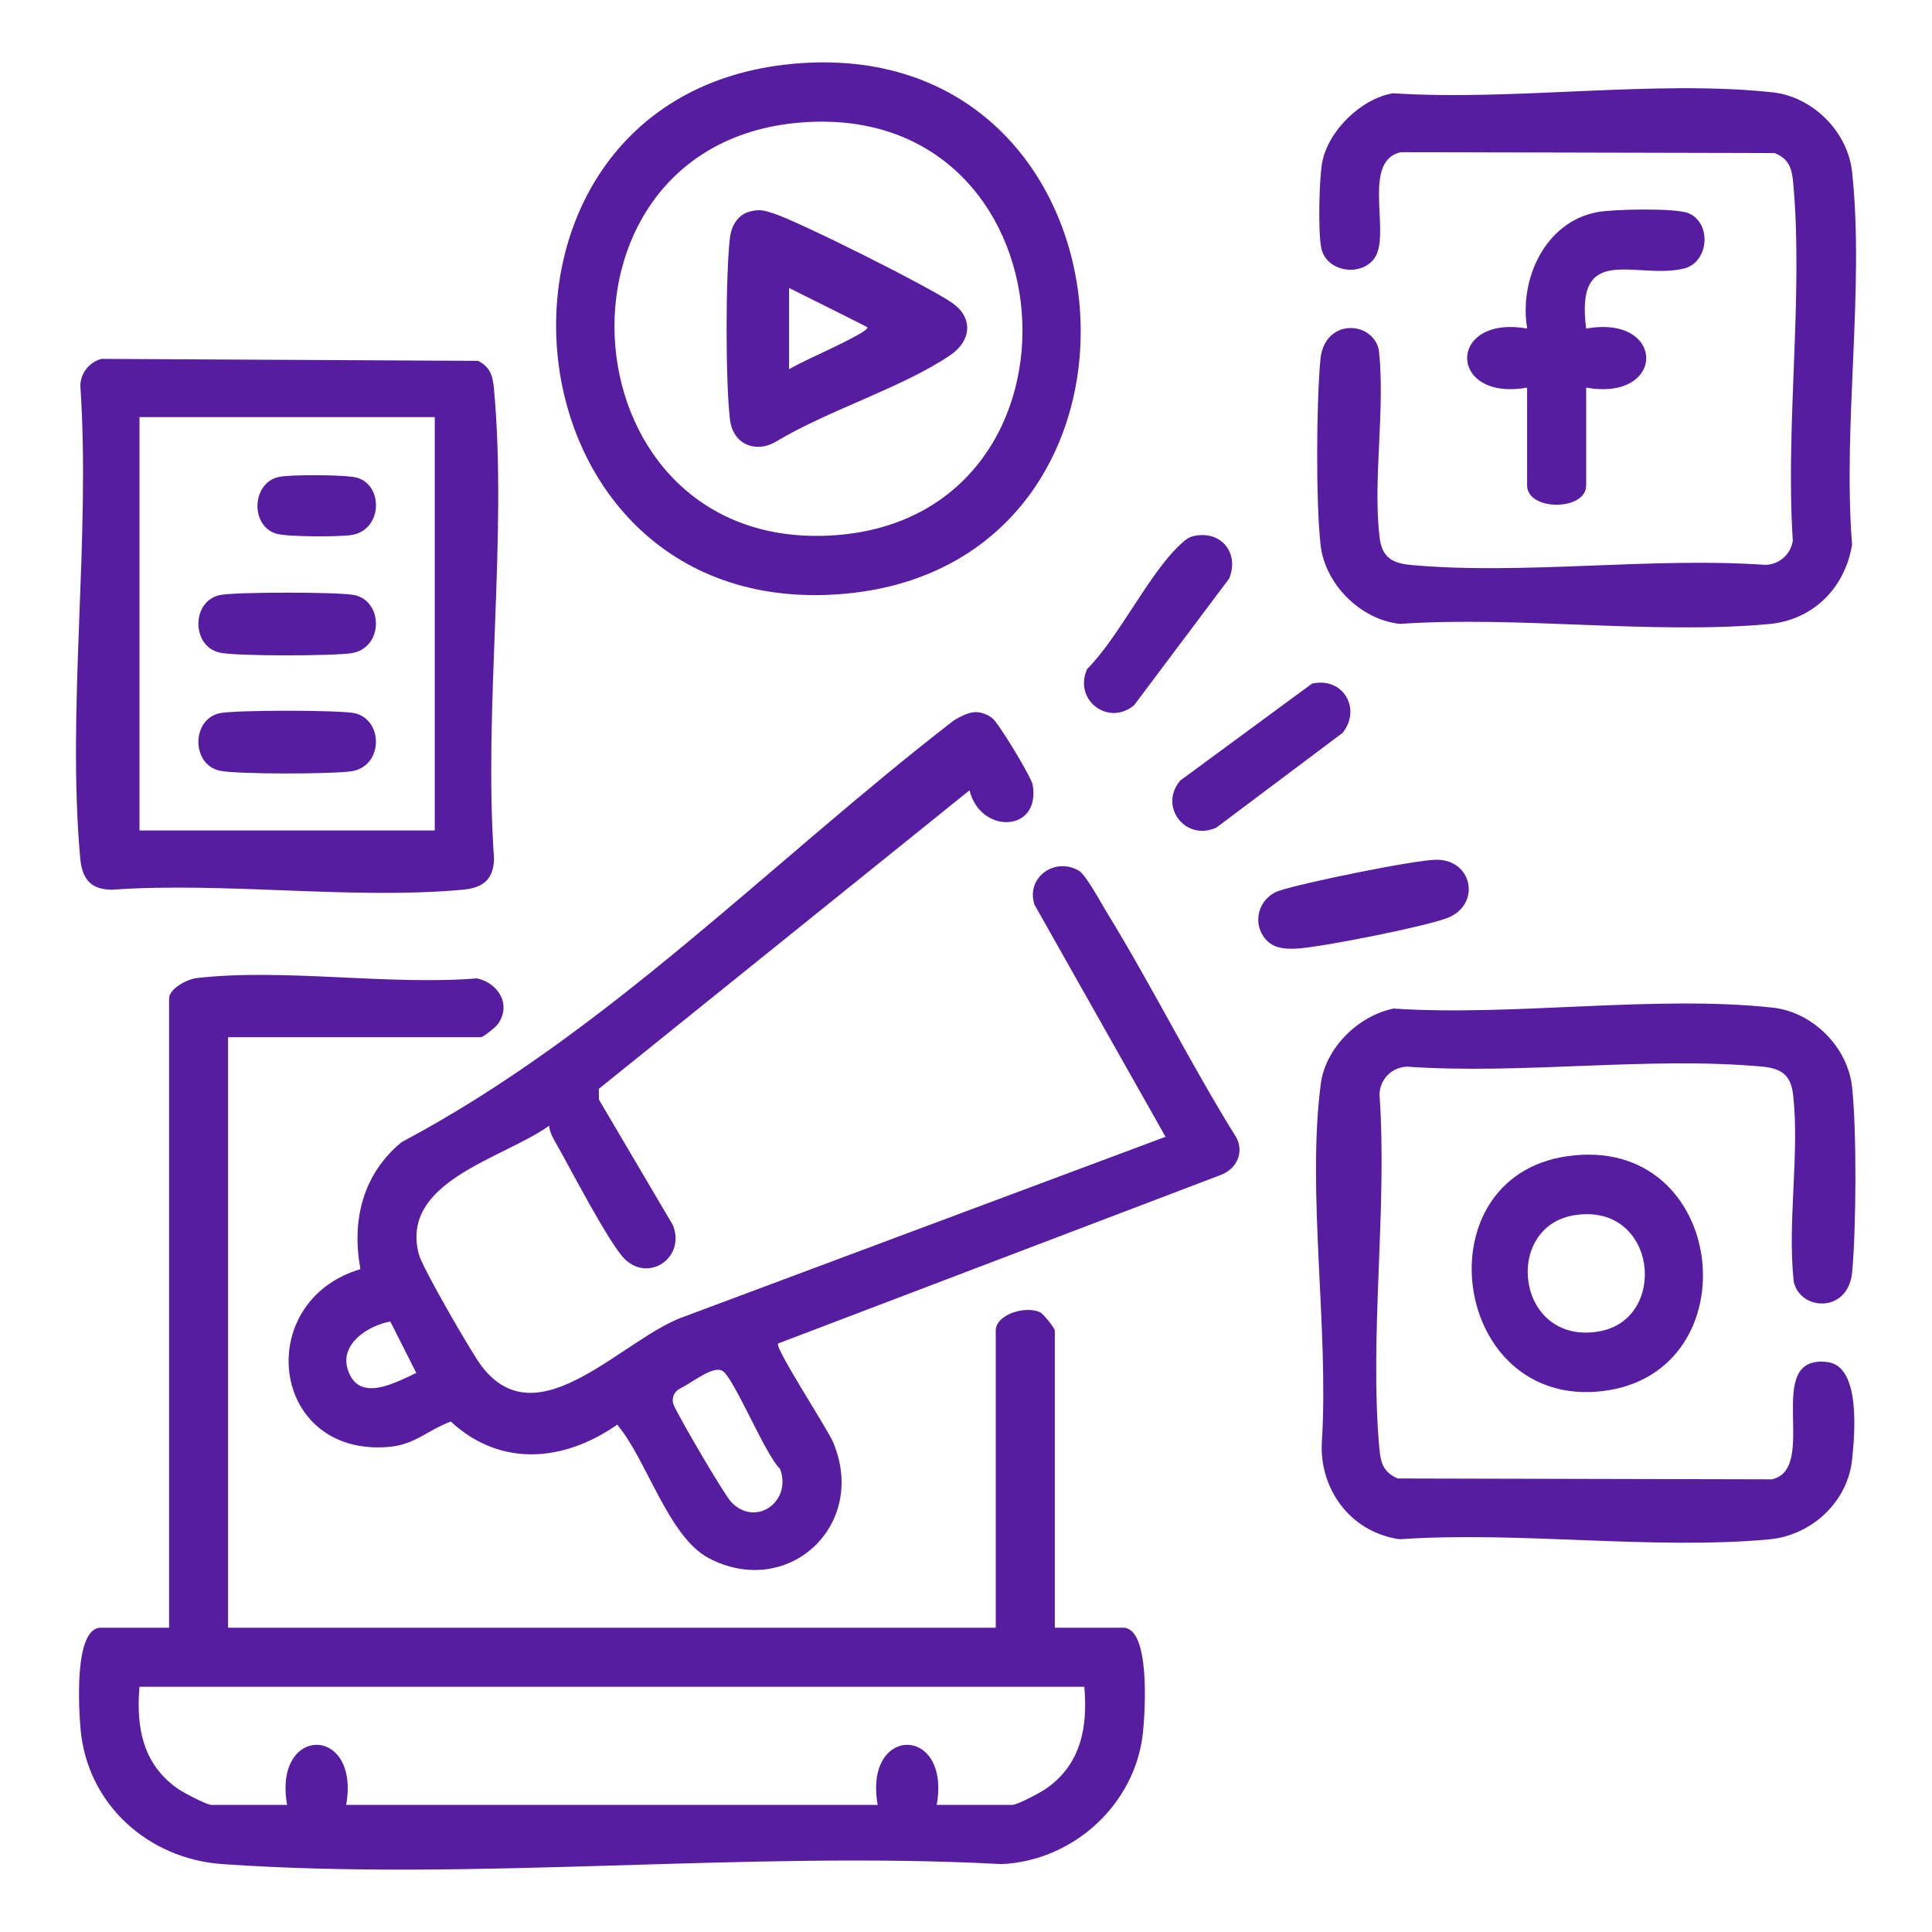
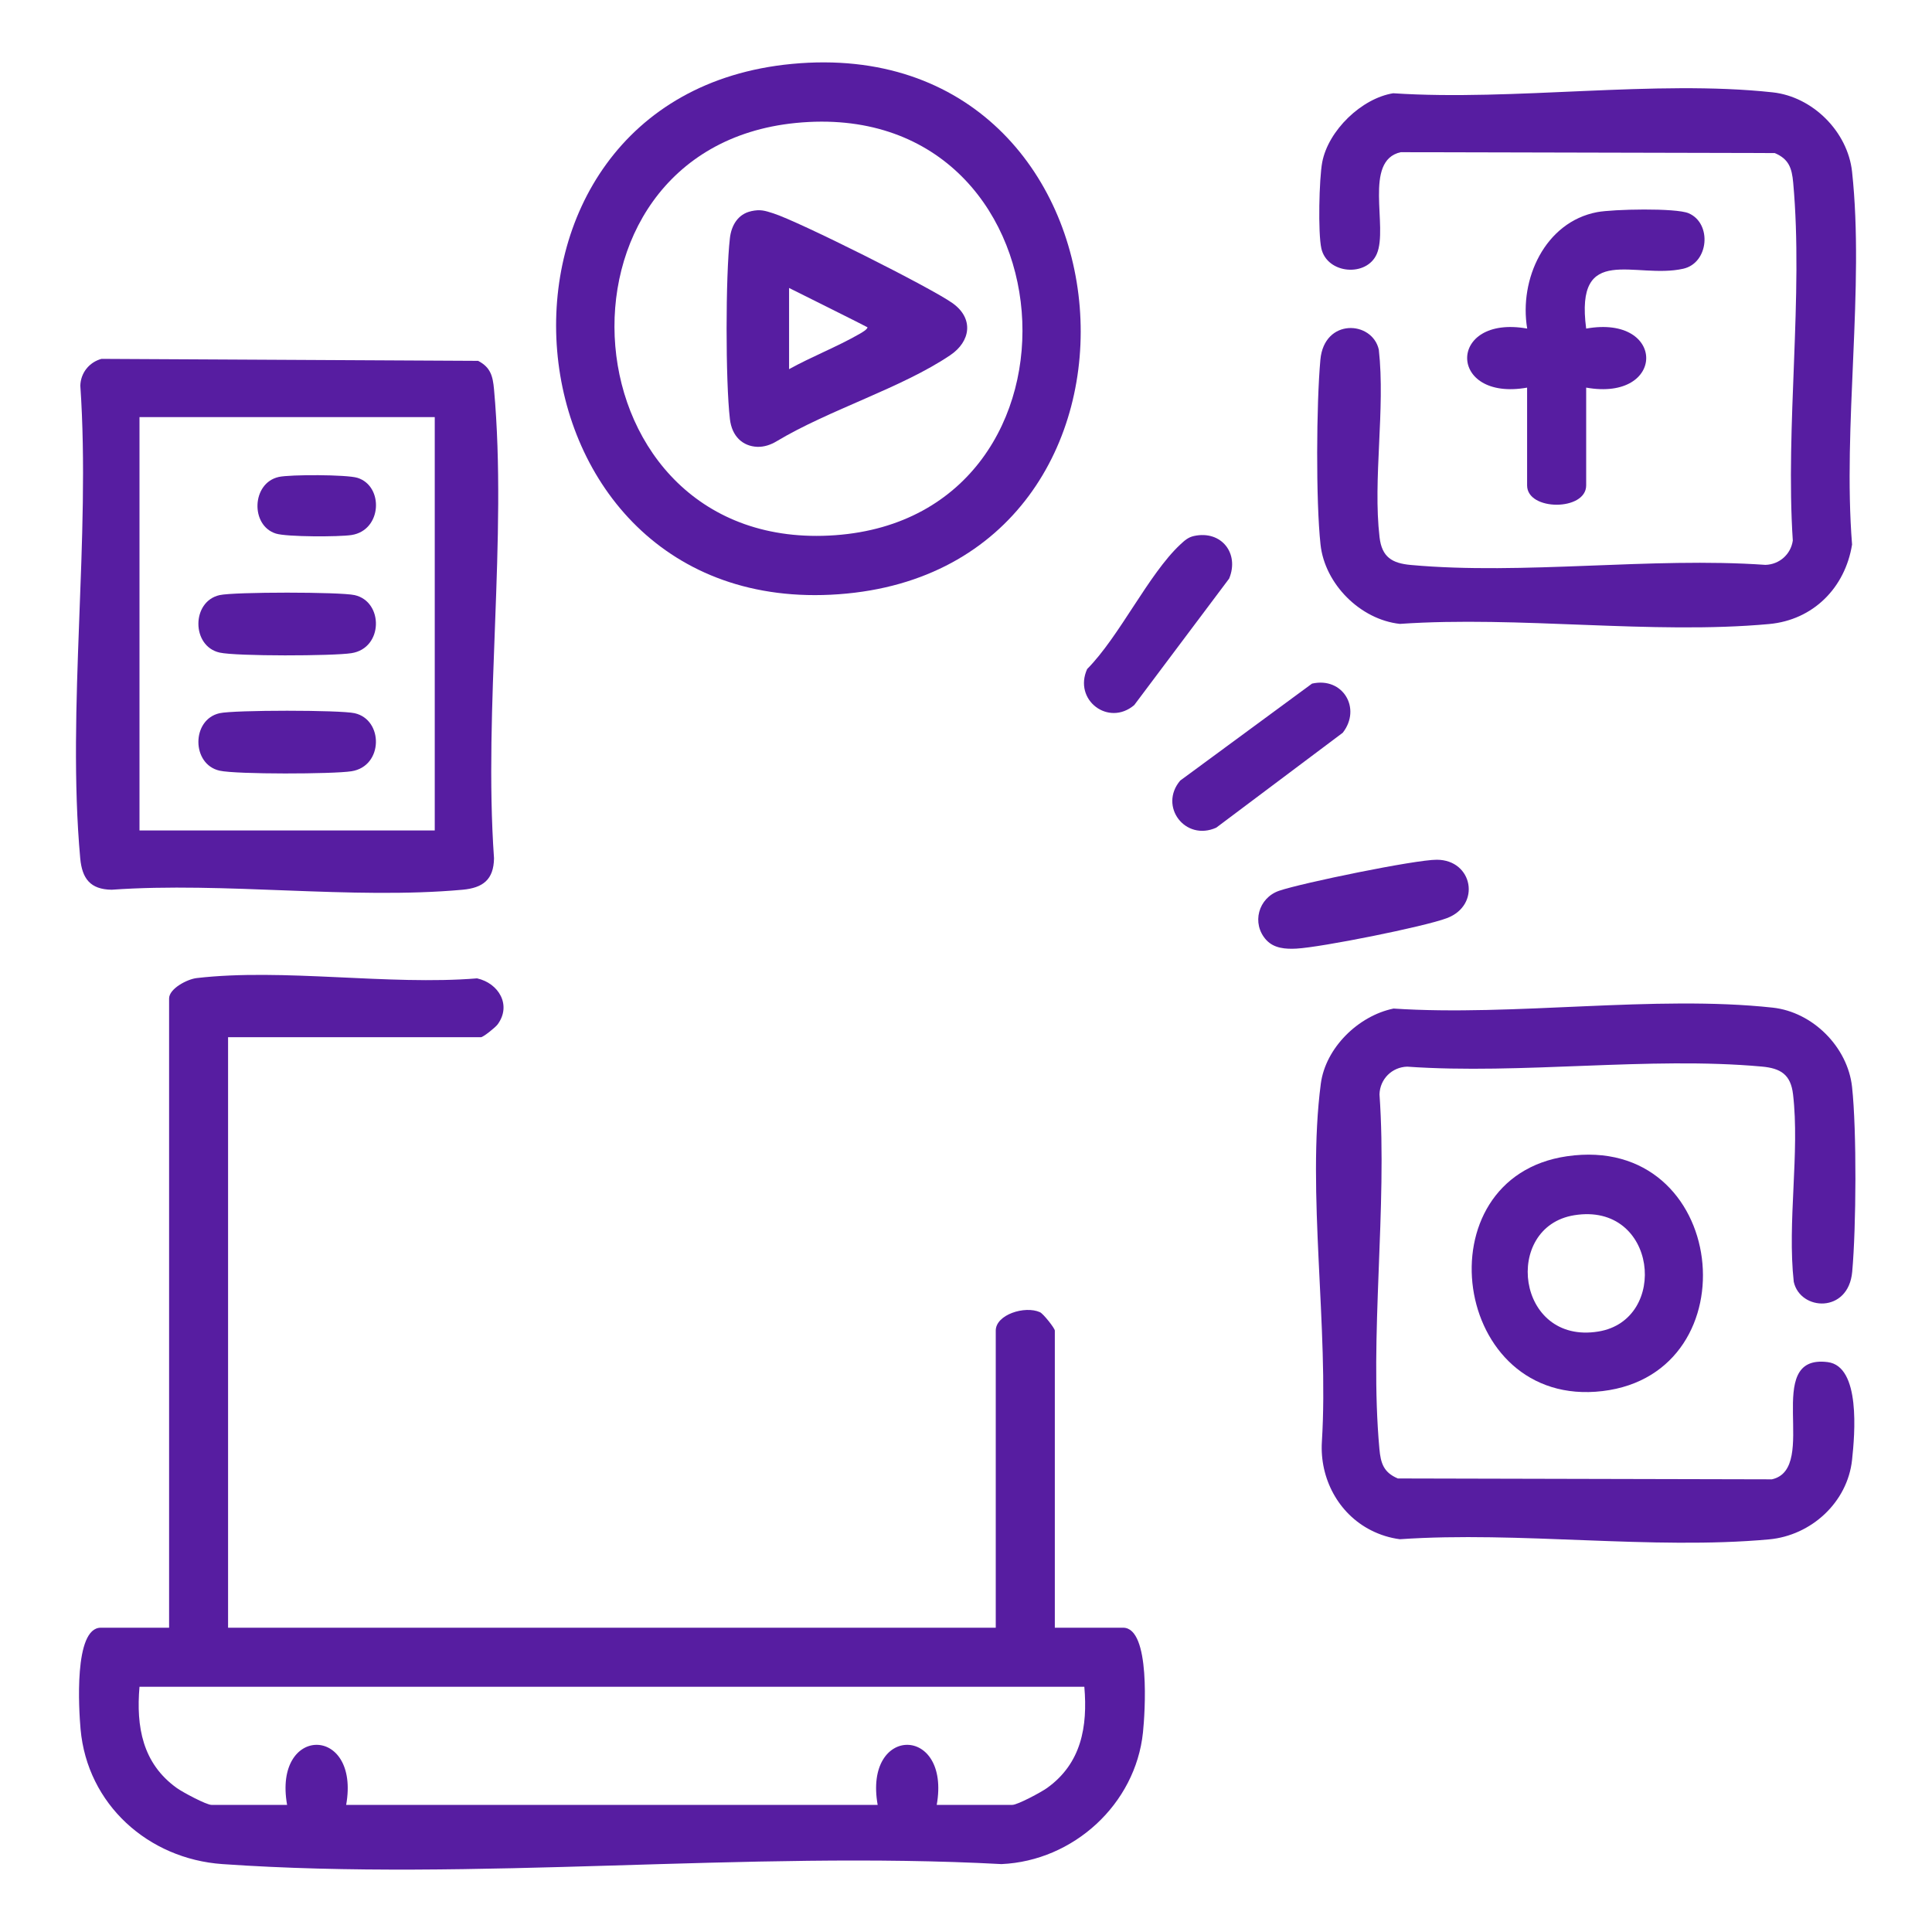
<svg xmlns="http://www.w3.org/2000/svg" viewBox="0 0 400 400">
  <defs>
    <style>      .st0, .st1 {        fill: #571da1;      }      .st2 {        display: none;      }      .st1 {        stroke: #571da1;        stroke-miterlimit: 10;        stroke-width: 4px;      }    </style>
  </defs>
  <g id="Layer_1" class="st2">
    <path class="st0" d="M285.62,141.24c6.78-6.59,16.89-10.02,26.3-9.23,5.6.47,21.47,5.43,14.62,13.1-3.92,4.39-9.76-1.01-14.8-1.69-22.27-3.03-33.36,25.64-15.84,38.29,11.15,8.05,27.91,3.67,32.48-9.31,1.54-4.37.62-12.75,6.07-13.44,10.54-1.32,5.78,15.39,2.88,20.89-9.35,17.75-33.25,22.82-48.99,10.16-14.89-11.97-16.68-35.21-2.72-48.77Z" />
    <path class="st0" d="M211.79,118.69c5.26-1.1,8.75,1.35,7.67,6.93-.6,3.1-13.09,8.45-16.68,11.01-4.61,3.28-12.38,14-17.76,8.5-4.68-4.78,2.72-10.75,6.38-13.9,3.85-3.32,15.81-11.58,20.4-12.54Z" />
    <path class="st0" d="M246.9,112.78c6.1-.43,31.05,5.8,34.28,11.05,2.34,3.81-.48,8.77-4.91,8.53-3.31-.18-11.6-4.94-16.21-6.13-4.17-1.07-13.16-1.43-15.82-2.89-4.37-2.4-2.92-10.16,2.66-10.55Z" />
    <path class="st0" d="M139.18,164.33c6.63-2,8.32,6.19,9.73,10.92,1.54,5.15,6.54,20.18-1.09,21.74-8,1.64-7.48-10.28-8.8-15.6-1.09-4.41-7-14.91.15-17.06Z" />
    <path class="st0" d="M57.58,108.95c4.73-1.08,21.23.99,25.88,2.99,4.14,1.78,4.98,6.89,1.68,9.59-3.01,2.46-13.28-.37-17.72-.93-2.82-.35-6.87-.07-9.67-.93-5.06-1.54-5.13-9.6-.17-10.73Z" />
    <path class="st0" d="M107.75,123.88c3.03-.58,9.29,4.56,11.77,6.65,3.99,3.36,15.61,12.73,9.77,17.96s-12.09-5.01-16.1-8.63-11.58-5.89-9.59-12.56c.38-1.28,2.85-3.16,4.14-3.41Z" />
    <path class="st0" d="M171.38,164.3c1.86-.34,4.55.87,5.48,2.45,2.06,3.47-.85,10.37-1.44,14.37-.79,5.32.77,16.78-7.14,15.99-5.21-.53-5.12-6.08-4.92-10.1.25-5.08,2.13-21.65,8.03-22.72Z" />
    <path class="st0" d="M41.11,55.06c10.6-3.11,10.6,13.26,0,10.15-3.91-1.15-3.93-9,0-10.15Z" />
    <path class="st0" d="M63.57,55.06c10.6-3.11,10.6,13.26,0,10.15-3.91-1.15-3.93-9,0-10.15Z" />
    <path class="st0" d="M86.02,55.06c10.6-3.11,10.6,13.26,0,10.15-3.91-1.15-3.93-9,0-10.15Z" />
    <path class="st0" d="M391.65,45.43c0-1.11-.28-2.21-.83-3.18l-.04-.08c-1.68-3.01-4.86-4.88-8.31-4.89l-283.28-.38c-.42,0-.83.01-1.24.09-4.65.89-6.68,5.64-3.82,8.91.33.37.66.82,1.97,1.39,1.37.6,2.86.87,4.36.87h279.97v23.95H19.62v-23.95h52.02c6.14,0,9.08-8.99,2.23-11.21l-57.64-.04c-4.93.45-7.72,4.65-7.87,9.35l.07,109.27c1.19,7.61,11.18,4.78,11.18.79v-72.98h360.8v139.23H19.62v-42.29c0-.21-2.64-2.82-3.01-2.98-3.67-1.57-7.74.53-8.26,4.43l.04,129.54c-.14,4.53,5.1,9.36,9.36,9.36h149.33v21.71c-10.96-1.34-22.43,3.94-28.31,13.23-3.89,6.14-8.53,20.61-.41,24.85,4.12,2.15,26.01,2.23,31.28,1.53,9.73-1.31,6.53-11.16,3.06-11.16h-27.32c-.05-3.42,1.06-6.6,2.92-9.3,3.44-4.98,9.79-8.76,15.83-8.6,24.3.63,49.88-1.13,73.72.66,9.19.69,16.68,7.89,16.81,17.25,0,0-45.2-.54-60.26,0-3.15.11-3.3,4.73-3.31,5.2-.06,3.07,2.83,5.2,5.85,5.79.69.13,1.4.15,2.1.12,17.98-.8,37.53,1.53,55.27.15,12.88-1,13.99-9.7,9.98-20.51-4.73-12.76-17.77-20.86-31.34-19.19v-21.71h149.33c2.22,0,4.55-1.31,6.38-3.08,1.92-1.87,2.98-4.46,2.98-7.15V45.43ZM104.21,309.4H19.62v-75.6h84.58v75.6ZM221.73,342.34h-43.42v-21.71h43.42v21.71ZM380.42,309.4H115.44v-75.6h264.98v75.6Z" />
    <path class="st0" d="M41.36,251.91l40.83-.12c1.93,0,3.83.73,5.08,2.2,3.09,3.65.07,8.18-5.97,8.91-8.62,1.04-29.33.96-38.08.08-5.67-.57-9.29-4.02-7.33-7.85,1.04-2.02,3.2-3.21,5.47-3.21Z" />
    <path class="st0" d="M41.4,280.36l40.79-.12c1.93,0,3.83.73,5.08,2.2,3.09,3.65.07,8.18-5.97,8.91-8.62,1.04-29.33.96-38.08.08-5.66-.57-9.27-4-7.35-7.82,1.03-2.05,3.24-3.24,5.53-3.25Z" />
    <path class="st0" d="M359.14,274.92c-5.25-3.37-8.84,1.33-9.9,6.07h-34.95c-2.08-9.51-10.89-9.48-12.96,0l-66.78-.13c-.87-9.29-11.31-9.27-12.17,0-5.96-.97-33.22,1.75-36.58-.28-1.25-.75-3.88-5.47-6.48-7-3.94-2.32-11.49-2.35-15.5,0-2.23,1.31-6.15,6.97-6.97,7.25-4.74,1.62-20.55-2.9-21.79,3.63-2.39,12.61,14.92,6.01,21.79,7.68,6.16,13.34,23.3,13.32,29.44,0h35.72c1.42,10.49,11.46,10.52,12.89-.01h66.45c1.42,10.5,11.46,10.54,12.89,0h35.01c1.32,5.05,2.5,9.24,8.91,7.37,5.06-1.48,4.74-22.16.96-24.59ZM170.49,290.69c-3.64-.59-3.62-6.45-.63-7.34,7.07-2.12,7.77,8.51.63,7.34Z" />
    <path class="st0" d="M359.98,254.23c-.31-.39-2.07-1.4-2.58-1.51l-73.92-.2c-1.9-.36-2.73-3.52-4.46-5.27-6.57-6.67-16.76-5.48-22.86,1.15-1.27,1.38-1.23,3.88-3.36,4.12l-113.06-.04c-6.65.35-6.65,10.94,0,11.29l113.06-.04c1.98.37,2.51,3.19,4.08,4.9,5.82,6.35,16.65,6.39,22.52,0,1.57-1.71,2.09-4.53,4.08-4.9l73.32-.04c4.23-.46,5.58-6.51,3.18-9.47ZM266.62,261.93c-3.48-1.11-3.29-7.13.58-7.8,6.95-1.2,6.33,9.99-.58,7.8Z" />
  </g>
  <g id="Layer_2" class="st2">
    <path class="st0" d="M343.72,56.28c17.92-2.1,33.92,9.13,35.92,27.33l.04,267.99c-1.3,15.13-12.89,26.87-28.07,28.07H84.32c-18.66-1.47-30.12-17.87-28.04-35.96-17.92,2.1-33.92-9.13-35.92-27.33l-.04-267.99c1.3-15.13,12.89-26.87,28.07-28.07l267.99.04c18.2,2.01,29.43,18,27.33,35.92ZM331.74,68.26v-21.33c0-5.62-10.08-14.85-16.09-14.6l-265.77-.03c-6.54-1.09-17.56,8.62-17.56,14.63v21.33h299.42ZM367.67,104.19v-21.33c0-1.04-2.58-5.85-3.43-7.05-4.99-6.94-12.43-8.25-20.52-7.55v35.93h23.95ZM331.74,80.23H32.33v236.91c0,5.62,10.08,14.85,16.09,14.6l265.77.03c6.54,1.09,17.56-8.62,17.56-14.63v-92.44l-61.86,61.27-56.22,21.66c-4.2,1.03-7.94-1.79-7.73-6.19l22.17-57.99,103.64-103.71v-59.51ZM367.67,116.16h-23.95v20.58l23.95,23.58v-44.16ZM338.96,149.9l-16.14,16.69,24.92,24.38,16.14-16.69-24.92-24.38ZM313.51,175.35l-71.57,71.43,7.48,7.53,72.59-71.16-8.49-7.81ZM68.26,343.72c-1.73,11.69,4.5,22.7,16.81,23.98l266.52-.03c6,.25,16.09-8.99,16.09-14.6v-164.3l-23.94,24.34v102.56c.38,11.97-13.96,28.04-25.84,28.04H68.26ZM330.62,191.78l-71.16,71.1c-1,1.94,6.3,7.11,7.53,8.96l71.16-71.1c1-1.94-6.3-7.11-7.53-8.96ZM256.14,278.59l-20.95-20.95-4.35,12.25c.17.86,11.05,11.77,12.19,12.52,2.42,1.6,9.91-3.75,13.11-3.82ZM231.44,288.32c.8-.88-5.1-6.78-5.98-5.98l-2.25,8.23,8.23-2.25Z" />
    <path class="st0" d="M60.56,104.35l97.19-.2c3.45-.17,6.19,2.17,6.34,5.63-1.36,19.31,1.75,40.91.02,59.94-.37,4.11-2.02,6.3-6.36,6.36-70.46.9-48.84.86-95.14,0-3.13-.06-5.05-1.08-5.91-3.62-.34-1.01-.42-2.1-.36-3.17,1.15-19.02-1.77-40.12-.09-58.78.28-3.16,1.07-5.16,4.31-6.17ZM152.09,116.16h-83.84v47.91h83.84v-47.91Z" />
    <rect class="st0" x="80.23" y="200" width="155.7" height="11.98" />
    <rect class="st0" x="56.28" y="223.95" width="155.7" height="11.98" />
    <rect class="st0" x="56.28" y="247.91" width="131.74" height="11.98" />
    <rect class="st0" x="56.28" y="271.86" width="131.74" height="11.98" />
    <rect class="st0" x="56.28" y="295.81" width="131.74" height="11.98" />
-     <rect class="st0" x="188.02" y="134.13" width="107.79" height="11.98" />
    <rect class="st0" x="211.98" y="110.18" width="95.81" height="11.98" />
    <rect class="st0" x="188.02" y="158.08" width="83.84" height="11.98" />
    <rect class="st0" x="188.02" y="110.18" width="11.98" height="11.98" />
    <rect class="st0" x="56.28" y="200" width="11.98" height="11.98" />
    <rect class="st0" x="56.28" y="44.3" width="11.98" height="11.98" />
    <rect class="st0" x="80.23" y="44.3" width="11.98" height="11.98" />
    <rect class="st0" x="104.19" y="44.3" width="11.98" height="11.98" />
  </g>
  <g id="Layer_3" class="st2">
    <g>
      <path class="st0" d="M391.64,297.77c0,2.14-.44,4.28-1.36,6.21-3.1,6.51-8.25,11.64-15.82,12.83-9.02,1.42-41.44,1.55-50.51.29-6.67-.93-6.33-9.44-1.97-10.85l50.52-.38c2.63.08,7.91-4.95,7.91-7.06v-19.09H19.62v19.09c0,1.76,4.55,6.49,6.71,6.76l272.13.34c8.14.95,4.66,11.24.73,11.24h-61.01v39.67h29.57c.44,0,4.88,2.15,5.57,2.66,8.64,6.38,6.72,28.15-6.28,28.81l-136.1-.21c-10.33-2.7-12.12-19.72-6.12-26.73,1.08-1.26,6.09-4.54,7.44-4.54h29.57v-39.67H25.98c-7.49,0-17.39-10.76-17.6-18.33l-.03-236.57c1.55-11.04,8.59-15.31,19.09-16.09h285.95c8.45-4.54,28.54-31.8,36.1-33.5,2.31-.52,6.79-.4,8.99.43,2.93,1.1,17.24,15.41,18.34,18.34,1.96,5.21.41,10.73-3.16,14.75,8.57.62,13.91,4.34,17.24,11.74.47,1.05.72,2.19.72,3.35v236.51ZM353.19,23.77l-11.69,11.55,13.09,13.09,11.55-12.23-12.94-12.4ZM332.98,43.98l-3.46,3.31,13.09,13.09,3.04-2.99c.5-.56.3-.91,0-1.48-.5-.97-11.81-12.08-12.67-11.93ZM321.65,55.17l-65.92,65.86c-.5.56-.3.91,0,1.48.38.73,10.92,11.28,11.65,11.65l67.35-65.92-13.09-13.09ZM302.56,57.4H25.23c-5.61-.15-5.61,2.78-5.61,4.12v206.97h360.8V61.52c0-.09.24-2.02-.5-2.4-2.56-1.29-14.09-2.28-17.08-1.7-2.33.45-7.45,6.94-9.37,8.97h11.6c3.87,0,7.67,7.94,7.14,11.58-.68,58.54,1.24,117.38-.97,175.74-1.36,3.7-5.04,6.71-9.13,6.59H37.93c-6.24.07-10.08-5.86-10.1-11.6.59-57.86-1.03-115.93.78-173.68.1-3.14,1.71-6.13,4.46-7.64.84-.46,1.75-.78,2.69-.93,12.52-1.93,29.56,1.3,42.57,0,7.02,1.1,4.07,11.18.05,11.18h-39.3v170.29l-.04,1.1,1.16.02h84.21l7.49-14.97H57.42c-3.37,0-6.55-3.34-6.39-11.58,2.22-38.26-2.86-79.69,0-117.58.83-11.02,5.04-15.26,16.09-16.09,28.45-2.14,59.4.03,88.32.16,6.47.03,4.89.06,7.54.54,3.01.55,4.41.25,8.05,3.95,1.89,1.92,1.96,2.43,2.35,3.74.29.98.44,1.99.44,3.01v61.97s14.2-23.6,14.2-23.6c4.23-4.27,12.53-3.76,15.62,1.65l47.65,82.59,37.82-64.73c2.65-3.83,6.81-5.05,10.76-3.87,2.18.65,3.95,2.22,5.11,4.18,5.92,10.02,13.29,20.45,18.18,30.72,1.39,2.91,3.34,5.75.32,8.58-.16.15-.33.3-.51.43-2.78,2.12-6.84,1.11-8.64-1.89l-17.75-29.56-38.6,67.33,7.9,15.01h78.6l-16.14-28.76c-1.27-2.27-1.41-5.07-.12-7.34,2.27-4,6.56-2.57,10.3,2.77,6.94,9.92,12.49,22.74,18.78,33.23l3.66-1.02V77.61h-19.09l-19.07,19.09c26.78,13.6,15.95,52.95-15.18,48.1-8.03-1.25-14.34-8.02-18.14-14.78-5.55,4.69-10.52,11.63-16.08,16.09-4.51,3.61-28.65,13.74-34.78,15.37-4.75,1.26-8.41-.04-10-3.55-.91-2.01-.82-4.33,0-6.37l10.95-27.15c1.16-2.88,2.87-5.52,5.04-7.75l37.76-39.04H102.33c-4.03,0-6.97-10.08.05-11.18h190.12c3.29-.45,7.64-6.54,10.07-9.03ZM162.59,100.82H63.03v21.71h99.56v-21.71ZM312.82,106.96c-.84.25-12.01,11.23-12.54,12.16-5.09,8.82,11.7,20.69,22.01,11.53,9.96-8.85,1.07-26.88-9.46-23.69ZM242.69,147.22c.6.6,13.85-5.23,15.7-6.36l-9.34-9.34c-1.13,1.85-6.96,15.1-6.36,15.7ZM162.59,133.75H63.03v89.08h99.56v-89.08ZM214.98,195.88l3.41-7.55-23.24-39.59-20.76,35.37c-1.8,6.6-.48,12.8,4.29,17.75,6.76-9.28,9.54-25.33,24.74-20.23,6.28,2.11,7.14,10.11,11.56,14.26ZM253.16,249.03l-28.07-48.64c-3.5,7.33-12.26,10.51-18.37,4.13-2.76-2.87-4.88-9.69-7.1-11.62-.89-.77-1.35-.99-2.57-.74-3.59,5.71-8.93,20.83-16.11,21.7-2.26.27-5.01.18-7.13-.76v14.6c-.5,2.38-2.08,3.65-2.6,4.13-4.93,4.66-19.25.81-25.85,2.59l-8.22,14.61h116.02ZM226.96,317.15h-53.89v39.67h53.89v-39.67ZM266.64,377.03l-.1-7.75-.03-1.23h-1.74l-130.67.33-.09,8.66h132.62Z" />
      <path class="st0" d="M187.11,286.65c4.47-.69,24.54-.78,28.22.57,4.28,1.57,4.82,7.81,1.57,9.75-3.7,2.21-22.12.24-30.39.39-2.37.05-4.64-1.36-5.34-3.62-.99-3.19,1.23-6.36,5.95-7.1Z" />
      <path class="st0" d="M83.13,167.56c-2.64-1.69-12.04,3.12-12.65-5-.74-9.82,9.93-4.73,12.65-6.47.29-.18,1.15-1.98,1.8-2.76,8.96-10.82,21.09-8.77,28.01,2.76l37.26.17c6.78,1.49,6.8,9.64,0,11.14l-37.26.17c-6.83,11.38-18.78,13.76-27.75,3.16-.78-.92-1.87-3.05-2.05-3.16ZM101.03,158.63c-4.1-4.09-11.44,2.87-6.24,6.61,4.91,3.53,9.69-3.17,6.24-6.61Z" />
      <path class="st0" d="M113.07,199.74l-38.39-.17c-5.82-.91-6.1-10.37.67-11.21,11.36-1.42,25.65,1.1,37.33.07,4.32-9.96,17.32-13.48,25.57-6.02,1.55,1.41,3.53,5.49,4.62,5.86,3.08,1.05,11.08-1.68,12.22,4.27,1.76,9.22-8.56,5.96-12.22,7.21-.84.28-3.53,4.92-5.49,6.49-8.35,6.65-20.45,3.34-24.32-6.49ZM130.97,190.82c-4.1-4.09-11.44,2.87-6.24,6.61,4.91,3.53,9.69-3.17,6.24-6.61Z" />
      <path class="st0" d="M118.23,104.69c8.85-1.84,9.43,12.2.64,11.08-6.37-.81-5.84-10-.64-11.08Z" />
      <path class="st0" d="M133.95,104.69c7.63-1.56,9.45,9.57,2.64,10.97-7.63,1.56-9.45-9.57-2.64-10.97Z" />
      <path class="st0" d="M149.66,104.69c7.33-1.52,9.08,9.5,2.65,10.95-7.76,1.75-9.74-9.48-2.65-10.95Z" />
    </g>
  </g>
  <g id="Layer_4" class="st2">
    <path class="st1" d="M196.71,262.01c-10.49,0-19.03,8.54-19.03,19.03s8.54,19.03,19.03,19.03,19.03-8.54,19.03-19.03-8.54-19.03-19.03-19.03ZM196.71,294.75c-7.56,0-13.71-6.15-13.71-13.71s6.15-13.71,13.71-13.71,13.71,6.15,13.71,13.71-6.15,13.71-13.71,13.71Z" />
    <path class="st1" d="M362.71,41.4H36.9c-2.82,0-5.12,2.3-5.12,5.12v208.63h336.05V46.52c0-2.82-2.3-5.12-5.12-5.12ZM361.65,248.96H37.96V47.58h323.69v201.38Z" />
    <path class="st1" d="M362.71,21.1H36.9c-14.02,0-25.42,11.4-25.42,25.42v240.55c0,14.02,11.4,25.42,25.42,25.42h325.81c14.02,0,25.42-11.4,25.42-25.42V46.52c0-14.02-11.4-25.42-25.42-25.42ZM381.95,287.07c0,10.61-8.63,19.24-19.24,19.24H36.9c-10.61,0-19.24-8.63-19.24-19.24V46.52c0-10.61,8.63-19.24,19.24-19.24h325.81c10.61,0,19.24,8.63,19.24,19.24v240.55Z" />
    <path class="st1" d="M231.61,354.61c4.25,0,7.7-3.45,7.7-7.7v-19.71c0-4.25-3.45-7.7-7.7-7.7h-63.61c-4.25,0-7.7,3.45-7.7,7.7v19.71c0,4.25,3.45,7.7,7.7,7.7h63.61ZM166.48,346.91v-19.71c0-.84.68-1.52,1.52-1.52h63.61c.84,0,1.52.68,1.52,1.52v19.71c0,.84-.68,1.52-1.52,1.52h-63.61c-.84,0-1.52-.68-1.52-1.52Z" />
    <path class="st1" d="M268.27,361.63h-136.94c-4.25,0-7.7,3.45-7.7,7.7v4.48c0,4.25,3.45,7.7,7.7,7.7h136.94c4.25,0,7.7-3.45,7.7-7.7v-4.48c0-4.25-3.45-7.7-7.7-7.7ZM269.79,373.81c0,.84-.68,1.52-1.52,1.52h-136.94c-.84,0-1.52-.68-1.52-1.52v-4.48c0-.84.68-1.52,1.52-1.52h136.94c.84,0,1.52.68,1.52,1.52v4.48Z" />
    <path class="st0" d="M174.77,194.19l56.46,23.93v-23.21l-27.16-9.58,27.16-9.77v-23.19l-56.46,23.93v17.87ZM180.95,180.41l44.09-18.69v9.51l-39.4,14.17,39.4,13.89v9.49l-44.09-18.69v-9.69Z" />
    <path class="st0" d="M265.35,133.35l-33.39,98.5h19.08l33.39-98.5h-19.08ZM246.61,225.66h-6.03l29.2-86.13h6.03l-29.2,86.13Z" />
    <path class="st0" d="M284.13,175.54l27.7,9.68-27.7,9.82v23.13l57.04-23.97v-17.83l-57.04-23.9v23.07ZM290.31,161.76l44.67,18.72v9.61l-44.67,18.77v-9.45l40.14-14.23-40.14-14.03v-9.39Z" />
    <path class="st0" d="M60.65,161.6l-2.35,2.33,16.06,14.09,2.05-1.91c3.52-3.3,7.82-5.75,12.44-7.11,1.99-.59,4.06-.98,6.16-1.17.42-.04.85-.07,1.26-.08h.19c3.83-.16,7.62.4,11.28,1.66,3.66,1.26,6.99,3.15,9.92,5.62.41.34.77.67,1.1.98,5.68,5.28,9.17,12.43,9.84,20.15.04.51.07.99.09,1.47.08,2.01-.04,4.04-.36,6.04-.28,1.77-.72,3.53-1.31,5.25-.98,2.87-2.37,5.56-4.13,8l-1.64,2.28,16.05,14.08,2.01-2.62c.73-.96,1.44-1.94,2.1-2.95l13.34,4.59,8.52-24.77-13.35-4.59c.2-2.56.21-5.16.04-7.73-.16-2.33-.48-4.66-.94-6.93l12.68-6.19-11.49-23.54-12.68,6.2c-1.5-1.76-3.14-3.44-4.88-5-1.92-1.72-3.98-3.31-6.12-4.72l4.59-13.34-24.77-8.52-4.58,13.35c-2.11-.17-4.24-.21-6.35-.11-.45.02-.92.04-1.38.08-2.33.16-4.65.48-6.93.95l-6.19-12.68-23.53,11.5,6.19,12.68c-1.01.87-2,1.78-2.94,2.71ZM78.08,142.98l5.63,11.52,3.71-.85c2.3-.52,4.68-.87,7.05-1.04.41-.03.82-.05,1.23-.07,2.18-.09,4.38-.03,6.55.19l3.79.38,4.16-12.12,13.08,4.5-4.17,12.12,3.22,2.02c2.18,1.37,4.27,2.95,6.21,4.69,1.78,1.6,3.44,3.33,4.93,5.16l2.41,2.94,11.51-5.62,6.07,12.42-11.51,5.62.84,3.71c.52,2.3.87,4.67,1.04,7.05.18,2.59.14,5.21-.12,7.78l-.38,3.78,12.12,4.17-4.5,13.08-12.11-4.16-2.03,3.22c-.15.23-.3.47-.45.7l-6.86-6.02c1.39-2.28,2.53-4.71,3.4-7.25.71-2.05,1.23-4.17,1.57-6.29.38-2.4.53-4.84.43-7.24-.02-.56-.06-1.16-.11-1.77-.8-9.25-4.99-17.82-11.78-24.13-.4-.37-.83-.76-1.33-1.18-3.51-2.97-7.52-5.24-11.9-6.74-4.39-1.51-8.94-2.18-13.53-2h-.19c-.53.03-1.06.06-1.57.11-2.51.22-4.99.69-7.37,1.4-4.64,1.36-9.01,3.66-12.79,6.69l-6.87-6.02c.3-.26.59-.51.89-.75l2.95-2.4-5.63-11.52,12.42-6.07Z" />
    <path class="st0" d="M124.09,120.6h36.14v-19.78h-36.14v19.78ZM130.27,107h23.77v7.42h-23.77v-7.42Z" />
    <path class="st0" d="M299.07,110.71c0-5.45-4.44-9.89-9.89-9.89h-121.21v19.78h121.21c5.45,0,9.89-4.44,9.89-9.89ZM174.15,107h115.03c2.05,0,3.71,1.66,3.71,3.71s-1.66,3.71-3.71,3.71h-115.03v-7.42Z" />
    <path class="st0" d="M68.32,120.6h48.02v-19.78h-48.02c-5.45,0-9.89,4.44-9.89,9.89s4.44,9.89,9.89,9.89ZM68.32,107h41.84v7.42h-41.84c-2.05,0-3.71-1.66-3.71-3.71s1.66-3.71,3.71-3.71Z" />
    <path class="st0" d="M182.17,64.54h-36.14v19.78h36.14v-19.78ZM175.99,78.15h-23.77v-7.42h23.77v7.42Z" />
    <path class="st0" d="M138.29,64.54h-36.14v19.78h36.14v-19.78ZM132.1,78.15h-23.77v-7.42h23.77v7.42Z" />
    <path class="st0" d="M68.32,84.33h26.08v-19.78h-26.08c-5.45,0-9.89,4.44-9.89,9.89s4.44,9.89,9.89,9.89ZM68.32,70.73h19.9v7.42h-19.9c-2.05,0-3.71-1.66-3.71-3.71s1.66-3.71,3.71-3.71Z" />
    <path class="st0" d="M341.17,74.44c0-5.45-4.44-9.89-9.89-9.89h-141.37v19.78h141.37c5.45,0,9.89-4.44,9.89-9.89ZM196.09,70.73h135.19c2.05,0,3.71,1.66,3.71,3.71s-1.66,3.71-3.71,3.71h-135.19v-7.42Z" />
  </g>
  <g id="Layer_5" class="st2">
    <g>
      <path class="st0" d="M328.11,10.61c8.52,0,17.01,1.51,24.86,4.82,5.13,2.16,9.95,5,14.62,8.86,12.11,10.01,20.3,25.58,21.48,41.42,2.35,31.7-1.72,66.19-.09,98.28.09,1.8-.05,3.61-.54,5.35-4.31,15.24-27.45,14.51-29.02-3.67-2.7-31.24,3.17-67.38-.06-98.36-1.64-15.73-13.56-26.04-29.1-27.13l-263.98.24c-14.39,1.85-24.69,12.54-26.38,26.89l-.08,174.54c1.52,15.21,12.51,26.23,27.75,27.75l263.43.04c13.46-1.18,24.41-9.49,27.5-22.82.94-4.06.63-8.42,1.9-12.16,4.82-14.24,27.48-12.2,28.69,4.96,2.07,29.5-26.11,58.3-55.12,59.63l-269.35-.04c-17.68-1.82-33.84-11.13-43.9-25.66-2.88-4.15-4.9-8.26-6.51-12.54-2.74-7.28-3.98-15.05-3.98-22.83V62.41c.98-26.27,25.88-51.9,52.54-51.8h265.39Z" />
      <path class="st0" d="M135.31,362.12v-5.92c2.35-7.2,6.66-11.2,14.4-11.87h59.21c1.79-.34,4.97-5.29,7.03-7.01,16.97-14.11,42.93-5.67,47.88,15.77,6.99,30.27-30.62,49.35-51.56,25.66-1.35-1.52-2.08-4.42-4.08-4.8l-58.49.03c-7.74-.67-12.05-4.66-14.4-11.87Z" />
      <path class="st0" d="M102.53,344.55l193.66-.19c18.22,1.85,18.22,27.74,0,29.58H103.82c-17.64-1.79-18.38-26.26-1.29-29.4Z" />
      <path class="st0" d="M247.87,130.63c-20.75-14.63-47.44-25.91-69.05-39.72-18.17-6.82-37.72,5.93-39.23,25.12-1.87,23.82,1.16,49.93.24,74.24-.24,6.48,1.43,12.95,5.09,18.32.95,1.4,1.99,2.68,3.1,3.78,13.18,13.18,26.77,8.82,40.93,1.13,17.75-9.65,43.39-23.18,59.37-34.61,17.26-12.34,16.8-36.1-.44-48.26ZM169.21,190.43v-71.04l60.67,35.16-60.67,35.88Z" />
    </g>
  </g>
  <g id="Layer_6" class="st2">
    <path class="st0" d="M292.13,391.64H107.99c-12.54-2.79-19.97-11.47-20.99-24.3.7-113.43-1.28-227.12,1-340.39,2.24-10.33,11.42-17.7,21.87-18.55l178.92-.05c13.98.34,24.01,11.29,24.33,25.08l-.05,334.62c-.57,11.21-9.58,22.14-20.95,23.59ZM304.11,54.05v-22.83c0-6.47-8.02-13.98-14.57-13.88l-179.68.03c-5.65,0-13.85,7.65-13.85,13.1v23.58h208.09ZM304.11,63.03H96.02v273.96h208.09V63.03ZM304.11,345.98H96.02v22.83c0,6.25,7.56,13.51,13.85,13.85,61.27-.63,122.83,1.27,183.93-.96,4.8-1.3,10.32-7.95,10.32-12.89v-22.83Z" />
    <path class="st0" d="M254.77,231.39c5.27.95,15.91-.59,19.3,4.28,2.02,2.9,2.03,12,1.53,15.55-1.41,10.01-13.37,6.75-20.42,8.61l-6.15,14.26c2.82,5.58,11.1,9.88,10.13,16.81-.55,3.95-9.93,13.43-13.89,13.89-6.23.73-11.3-7.52-16.4-10.2l-14.49,5.82c-1.61,5.88.89,15.64-5.08,19.25-4.15,2.51-15.47,2.51-19.36-.62-5.06-4.07-2.34-12.96-4.25-18.57l-14.04-5.81c-3.02-.49-9.98,11.45-17.45,9.99-3.65-.71-12.72-9.97-13.25-13.75-.91-6.53,6.93-11.55,10.24-16.4l-5.96-14.43c-2.03-2.4-15.21,1.14-19.29-5.04-2.38-3.61-2.27-16.33.4-19.82,2.8-3.67,11.27-3.22,16.76-3.56,1.15-.07,2.12-.91,2.29-2.05.6-4.18,4.75-9.29,5.16-12.18.7-4.98-14.55-11.52-8.13-20.78.95-1.36,7.25-7.67,8.61-8.61,7.79-5.4,13.47,3.89,19.45,7.77.42.27.96.28,1.39.04,3.33-1.86,13.06-4.61,13.82-6.08,2.41-4.65-1.08-14.02,4.38-18.08,3.29-2.45,16.67-2.47,19.99,0,4.76,3.55,2.68,11.8,4.15,17.25.21.8.86,1.39,1.65,1.62,3.93,1.17,8.86,4.66,11.9,5.4,2.84.69,7.61-5.22,10.24-7.05,3.29-2.29,6.24-3.6,10.26-1.53,1.18.61,7.66,7.14,8.72,8.5,7.06,9.02-4.18,13.48-7.47,20.97l5.27,14.54ZM203.23,179.05h-6.3c-.76,0-1.39.6-1.41,1.37-.12,4.74.01,14.99-2.21,16.95-1.72,1.52-8.4,2.65-11.19,3.78-2.61,1.06-8.67,5.18-10.3,5.49-3.82.72-11.03-7.24-14.73-10.44-.44-.38-1.09-.34-1.48.09l-4.37,4.94c-.3.34-.35.82-.13,1.22,2.38,4.38,10.53,9.8,10.04,14.34-.18,1.7-3.83,7.04-4.84,9.45-1.32,3.14-2.55,10.05-3.8,11.92-2.03,3.04-12.71,2.66-17.76,2.92-.73.04-1.3.65-1.29,1.38l.08,6.06c0,.62.43,1.16,1.03,1.3,3.55.85,14.72-.26,17.27,2.53,1.54,1.68,3.8,11.05,5.2,14.26s5.54,6.56,3.71,10.48c-1.07,2.29-8.31,8.77-9.83,11.55-.23.42-.16.94.18,1.28,1.01,1.01,3.4,3.4,4.48,4.49.35.35.88.41,1.31.16,4.42-2.61,9.67-10.25,14.35-10.04,2.42.11,9.06,4.64,12.16,5.87s7.9,1.27,9.96,3.52c2.51,2.75,1.72,13.11,2.33,17.13.64,1.95,6.96,1.6,8.55.53.67-.96.7-12.15,1.12-14.6.95-5.58,7.6-5.08,11.93-6.79,3.47-1.37,9.25-5.79,12.34-5.66,4.59.19,9.93,8.8,13.9,10.19,1.75.61,6.31-4.22,5.87-5.87-.59-2.21-8.72-9.02-10.01-11.76-1.83-3.91,2.28-7.18,3.71-10.48s3.97-14.7,6.9-15.55c2.51-.73,13.45-.46,16.13-1.64.36-.16.59-.52.58-.92l-.02-6.44c0-.51-.39-.95-.9-.99-4.7-.39-15.63.1-17.86-2.48-1.13-1.31-3.08-10-4.32-12.9-1.66-3.88-5.84-7.92-4.05-12.03,1.12-2.59,8.09-8.25,9.54-11.13.21-.42.14-.94-.18-1.29l-4.31-4.87c-.43-.48-1.16-.53-1.65-.11-3.56,3.12-10.76,10.69-14.03,10.47-1.54-.11-8.42-4.58-10.92-5.6-2.93-1.19-10.51-2.42-11.89-4.58-1.56-2.43-1.33-11.62-1.49-16.17-.03-.76-.65-1.35-1.41-1.35Z" />
    <path class="st0" d="M160.14,78.92c2.52-.21,6.17,3.87,4.36,6.56l-21.27,21.99c6.74,8.01,16.35,14.5,21.65,23.36-.19,4.01-3.4,6.27-7.15,4.1l-25.07-25.07c-1.72-2.48-.39-4.36,1.15-6.42,3.33-4.45,17.59-18.57,22.08-22.09,1.01-.79,3.09-2.33,4.26-2.43Z" />
    <path class="st0" d="M239.48,78.91c1.59-.15,3.92,1.82,5.15,2.81,4.3,3.5,19.17,17.96,22.06,22.1,1.36,1.94,2.36,3.86.79,6.03l-24.7,24.7c-4.1,3.33-8.99-.8-6.97-5.46l21.09-22.18-21.27-21.45c-1.71-2.52,1.45-6.34,3.85-6.57Z" />
    <path class="st0" d="M183.03,134.71c-1.2-1.21-1.24-4.82-.34-6.35,9.34-14.04,16.45-30.7,25.76-44.6,1.41-2.1,2.46-4.69,5.47-4.68,3.97.01,5.08,3.85,3.7,7.11l-27.38,47.47c-1.21,2.2-5.61,2.64-7.21,1.04Z" />
    <path class="st0" d="M187.89,31.03c4.12-.74,20.22-.74,24.34,0,6.05,1.08,6.34,7.88,1.66,8.79-3,.58-24.64.58-27.67,0-4.7-.9-4.37-7.71,1.66-8.79Z" />
    <path class="st0" d="M183.22,363.04c.69-1.68,2.46-2.64,4.28-2.56,8.14.35,19.25-1.62,26.4-.26,4.88.93,4.38,7.96-2.3,8.9-4.59.64-18.48.64-23.07,0-4.01-.56-6.44-3.31-5.31-6.08Z" />
    <path class="st0" d="M196.91,206.98c50.64-4.37,55.91,72.51,8,76.86-53.32,4.85-58.28-72.53-8-76.86ZM196.9,215.95c-38.38,4.18-33.39,63.73,7.95,58.84,35.99-4.25,31-63.09-7.95-58.84Z" />
  </g>
  <g id="Layer_7" class="st2">
    <g>
      <path class="st0" d="M374.06,63.25H25.93v245.95c0,5.83,10.84,15.86,16.7,15.16l217.6-.02c6.82.57,8.05,9.35,1.97,12.1l-218.33.37c-.84,0-1.69-.02-2.52-.12-13.2-1.55-23.57-10.83-26.89-23.31-.72-2.7-.99-5.51-.99-8.31l.04-259.74c0-4.06.63-8.11,2.1-11.89,4.43-11.39,14.67-19.05,27.77-19.96h311.88c2.07,0,4.14.18,6.17.6,13.72,2.89,23.96,14.16,25.09,28.54v264.27c-.21,6.29-4.64,22.74-13.53,18.12-7.63-3.97,1.06-12.18,1.06-15.82V63.25ZM274.6,25.95H41.08c-3.82.17-6.08,2.67-7.32,3.56-7.21,5.18-8.56,12.9-7.84,21.3h248.67v-24.87ZM374.06,50.82c.73-8.41-.63-16.13-7.84-21.3-1.24-.89-6.23-3.56-7.32-3.56h-71.88v24.87h87.03Z" />
      <path class="st0" d="M142.76,269.68c45.12,44.54,122.33,22.31,135.96-39.5,3.38-15.32,2.04-28.46-1.54-43.44-.21-.89-.17-1.84.19-2.68,1.71-4.01,7.43-4.99,10.45-1.55,1.91,2.17,4.08,13.07,4.55,16.44,3.69,26.51-4.27,54.88-22.43,74.51l16.86,16.61c7.88-3.04,15.1-4.13,22.47-1.22,2.38.94,4.55,2.38,6.4,4.15,15.32,14.64,36.54,27.77,50.65,42.61,14.8,15.56,6.47,32.59-7.79,44.33-11.59,9.55-25.54,8.58-36.15-1.94-15.18-15.04-28.45-35.74-43.44-51.37-5.74-9.16-5.27-17.59-1.34-27.35l-16.61-16.86c-48.81,43.53-126.14,23.15-148.61-37.9-27.85-75.65,47.77-148.61,122.57-118.69,5.31,2.13,24.41,11.92,25.52,17.26.77,3.69-2.44,7.95-6.35,7.75-2.74-.14-14.22-9.05-18.35-11.07-81.82-40.14-157.29,66.48-93.01,129.92ZM297.71,299.66c-10.01,1.6-13.41,12.69-7.91,20.75,11.65,17.06,30.96,33.6,43.49,50.54,8.73,7.62,18.73.02,24.44-7.38,6.99-9.05,4.41-14.73-3.08-21.75-14.61-13.7-31.96-25.81-46.69-39.57-3.27-2.02-6.33-3.22-10.25-2.59Z" />
      <path class="st0" d="M318.11,123.09l-96.07,100.92c-3.04,1.96-5.86.39-8.45-1.46l-25.24-24.53c-.6-.58-1.56-.58-2.15.01l-31.25,31.03c-.89.88-1.98,1.57-3.2,1.85-4.67,1.04-8.84-3.45-7.38-8.02.38-1.2,1.19-2.22,2.16-3.03,12.27-10.27,24.09-27.44,36.35-36.55,2.45-1.82,4.29-2.58,6.73-1.65,1.02.39,1.93,1.05,2.7,1.83l25.14,25.14,1.96.39,90.15-96.02h-24.48c-3.8,0-6.42-8.77-1.58-11.6.85-.5,1.86-.66,2.84-.61,12.2.56,26.61-1.6,38.38-.24,3.57.41,5.41,2.23,5.83,5.83,1.37,11.77-.81,26.19-.24,38.38.05.99-.11,1.99-.61,2.84-2.83,4.84-11.6,2.22-11.6-1.58v-22.92Z" />
    </g>
  </g>
  <g id="Layer_8">
    <path class="st0" d="M47.22,214.74v122.26h158.94v-61.51c0-3.32,6.04-5.22,9.16-3.81.69.32,3.07,3.32,3.07,3.81v61.51h14.14c5.74,0,4.52,17.76,4.11,21.68-1.55,14.88-14.41,26.6-29.29,27.26-52.67-2.83-109.07,3.64-161.3,0-15.35-1.07-27.98-12.35-29.37-27.94-.35-3.96-1.45-21,4.19-21h14.14v-130.28c0-2.02,3.72-3.99,5.71-4.22,17.88-2.08,39.74,1.55,58.05.06,4.48.99,7.19,5.54,4.26,9.53-.46.63-2.99,2.65-3.45,2.65h-52.34ZM224.5,349.23H28.88c-.71,8.27.62,15.86,7.71,20.95,1.22.88,6.13,3.5,7.19,3.5h15.66c-2.94-16.58,15.17-16.57,12.23,0h110.04c-2.94-16.58,15.17-16.57,12.23,0h15.66c1.07,0,5.98-2.63,7.19-3.5,7.09-5.09,8.42-12.68,7.71-20.95Z" />
-     <path class="st0" d="M200.72,163.63l-76.74,61.8.04,2.26,15.31,25.98c2.65,6.71-5.03,11.93-10.02,6.96-3.27-3.25-11.31-18.88-14.22-23.98-.64-1.11-1.29-2.27-1.4-3.58-9.46,6.8-30.97,11.46-26.98,26.61.73,2.78,10.8,20.21,12.9,23.02,11.8,15.81,29.52-5.98,42.39-10.24l99.31-37.1-27.16-48.11c-1.76-5.67,4.33-9.9,9.26-6.95,1.45.87,4.65,6.82,5.81,8.71,9.35,15.24,17.32,31.39,26.79,46.56.77,1.56.78,3.06.24,4.42-.61,1.54-1.95,2.68-3.5,3.27l-91.67,34.9c-.69.94,10.2,17.62,11.36,20.33,7.38,17.26-9.28,32.68-25.66,24.13-8.39-4.38-12.88-20.42-18.99-27.66-11,7.68-24.11,8.91-34.45-.64-4.81,1.76-7.38,4.78-12.84,5.25-24.52,2.08-28.35-30.09-5.88-36.81-1.84-10.09.44-19.58,8.5-26.28,42.65-22.63,76.41-58.01,114.39-87.35,2.8-1.63,4.92-2.57,7.88-.49,1.31.92,8.12,12.25,8.4,13.78,1.79,9.98-10.85,10.38-13.06,1.19ZM80.81,273.6c-4.46.83-10.52,4.52-8.81,9.94,2.23,7.05,9.85,2.7,14.19.72l-5.38-10.66ZM140.7,287.54c-1.23.63-1.75,2.1-1.2,3.37,0,0,0,.02.01.03,1.06,2.49,10.46,18.61,11.96,20.13,5.13,5.2,12.56-.32,10.02-6.96-3.1-3-9.48-18.71-11.87-20.26-1.89-1.22-6.02,2.22-8.92,3.69Z" />
    <path class="st0" d="M288.49,19.31c24.88,1.65,54.15-2.84,78.53-.19,8.28.9,15.53,8.14,16.43,16.43,2.6,24.06-1.96,52.64,0,77.19-1.44,8.96-8.05,15.62-17.17,16.46-24.25,2.22-51.84-1.73-76.45-.03-8.2-.89-15.55-8.26-16.43-16.43-.98-9.06-.86-29.05-.03-38.25.78-8.68,10.75-8.12,12.1-2.09,1.37,12.31-1.26,26.78.15,38.82.48,4.12,2.58,5.4,6.48,5.75,23.29,2.12,49.77-1.68,73.41-.02,2.89-.08,5.26-2.18,5.67-5.03-1.56-23.84,2.22-50.62.08-74.11-.27-2.96-.87-4.88-3.82-6.12l-77.44-.18c-7.78,1.74-2.56,15.45-4.94,21.04-2.08,4.87-10.3,4.21-11.49-1.12-.71-3.19-.46-14.44.18-17.83,1.24-6.57,8.14-13.26,14.74-14.3Z" />
    <path class="st0" d="M288.49,208.81c24.88,1.65,54.15-2.84,78.53-.19,8.28.9,15.53,8.14,16.43,16.43.98,9.06.86,29.05.03,38.25-.78,8.68-10.75,8.12-12.1,2.09-1.37-12.31,1.26-26.78-.15-38.82-.48-4.12-2.58-5.4-6.48-5.75-23.29-2.12-49.77,1.68-73.41.02-3.14.09-5.64,2.56-5.73,5.73,1.66,23.63-2.14,50.12-.02,73.41.27,2.96.87,4.88,3.82,6.12l77.44.18c9.99-2.23-2.22-26.03,11.56-24.27,6.85.87,5.61,14.94,5.04,20.24-.95,8.82-8.48,15.66-17.17,16.46-24.25,2.22-51.84-1.73-76.45-.03-2.1-.27-4.12-.91-5.97-1.85-6.76-3.42-10.64-10.74-10.18-18.31,1.46-23.59-3.16-51.71-.22-74.15.98-7.44,7.77-14.05,15.02-15.55Z" />
    <path class="st0" d="M21.02,74.3l77.97.41c2.58,1.34,3.04,3.16,3.29,5.88,2.79,30.84-2.19,65.84,0,97.12-.07,4.41-2.29,6.11-6.5,6.5-23.08,2.09-49.25-1.67-72.67,0-4.41-.07-6.11-2.29-6.5-6.5-2.81-31.07,2.19-66.35.02-97.86.07-2.65,1.84-4.86,4.38-5.55ZM90.01,86.36H28.88v85.58h61.13v-85.58Z" />
    <path class="st0" d="M163.97,13.23c73.72-6.99,81.91,104.56,9.7,109.8-71.87,5.22-80.41-103.09-9.7-109.8ZM164.74,25.46c-54.24,5.39-48.08,89.39,8.17,85.35,55.78-4.01,49.93-91.12-8.17-85.35Z" />
    <path class="st0" d="M324.42,239.39c33.41-4.85,38.62,44.9,7.36,48.62s-37.74-44.21-7.36-48.62ZM325.93,251.6c-14.85,2.4-12.03,26.84,4.98,24.08,14.73-2.39,12.2-26.86-4.98-24.08Z" />
    <path class="st0" d="M316.19,80.25c-16.56,2.94-16.59-15.17,0-12.22-1.72-10.18,3.67-22.06,14.48-24.11,3.28-.62,16.29-.9,18.94.23,4.87,2.08,4.21,10.3-1.12,11.49-9.94,2.23-22.47-5.55-20.09,12.39,16.58-2.95,16.57,15.16,0,12.22v20.25c0,5.33-12.23,5.33-12.23,0v-20.25Z" />
    <path class="st0" d="M262.18,194.63c-3.14-3.44-1.65-8.74,2.66-10.21,4.64-1.59,28.18-6.44,32.64-6.42,7.47.02,9.21,9.4,2.09,12.09-4.75,1.79-25.99,6.03-31.16,6.31-2.21.12-4.64-.04-6.22-1.77Z" />
    <path class="st0" d="M247.21,110.97c5.65-1.23,9.44,3.6,7.27,8.82l-19.65,26.19c-5.31,4.51-12.65-1.04-9.75-7.46,6.7-6.76,12.71-19.65,19.29-25.79.88-.82,1.62-1.5,2.84-1.76Z" />
    <path class="st0" d="M271.66,141.53c6.37-1.43,10.27,5.14,6.34,10.18l-26.19,19.65c-6.43,2.89-11.96-4.43-7.46-9.75l27.31-20.09Z" />
    <path class="st0" d="M45.47,123.21c3.03-.68,24.92-.68,27.95,0,6.01,1.35,5.96,10.99-.65,12.02-3.81.6-23.84.66-27.3-.12-5.85-1.31-5.87-10.59,0-11.9Z" />
    <path class="st0" d="M45.47,147.66c3.03-.68,24.92-.68,27.95,0,6.01,1.35,5.96,10.99-.65,12.02-3.81.6-23.84.66-27.3-.12-5.85-1.31-5.87-10.59,0-11.9Z" />
    <path class="st0" d="M57.7,98.75c2.37-.53,14.1-.51,16.31.18,5.47,1.71,5.11,10.85-1.23,11.84-2.58.4-13.4.41-15.66-.3-5.31-1.66-5.04-10.47.59-11.72Z" />
    <path class="st0" d="M155.52,43.72c1.92-.42,2.83-.11,4.58.45,5.22,1.65,32.72,15.43,37.15,18.62s3.68,7.92-.5,10.74c-10.1,6.82-25.06,11.29-35.96,17.83-1.21.73-2.59,1.2-4,1.15-3.03-.12-5.26-2.18-5.67-5.74-.92-7.86-.91-29.6,0-37.48.3-2.61,1.66-4.97,4.39-5.56ZM163.37,59.62v16.81c4.71-2.61,9.86-4.59,14.54-7.27.5-.28,1.71-.98,1.69-1.4,0-.06-16.23-8.14-16.23-8.14Z" />
  </g>
</svg>